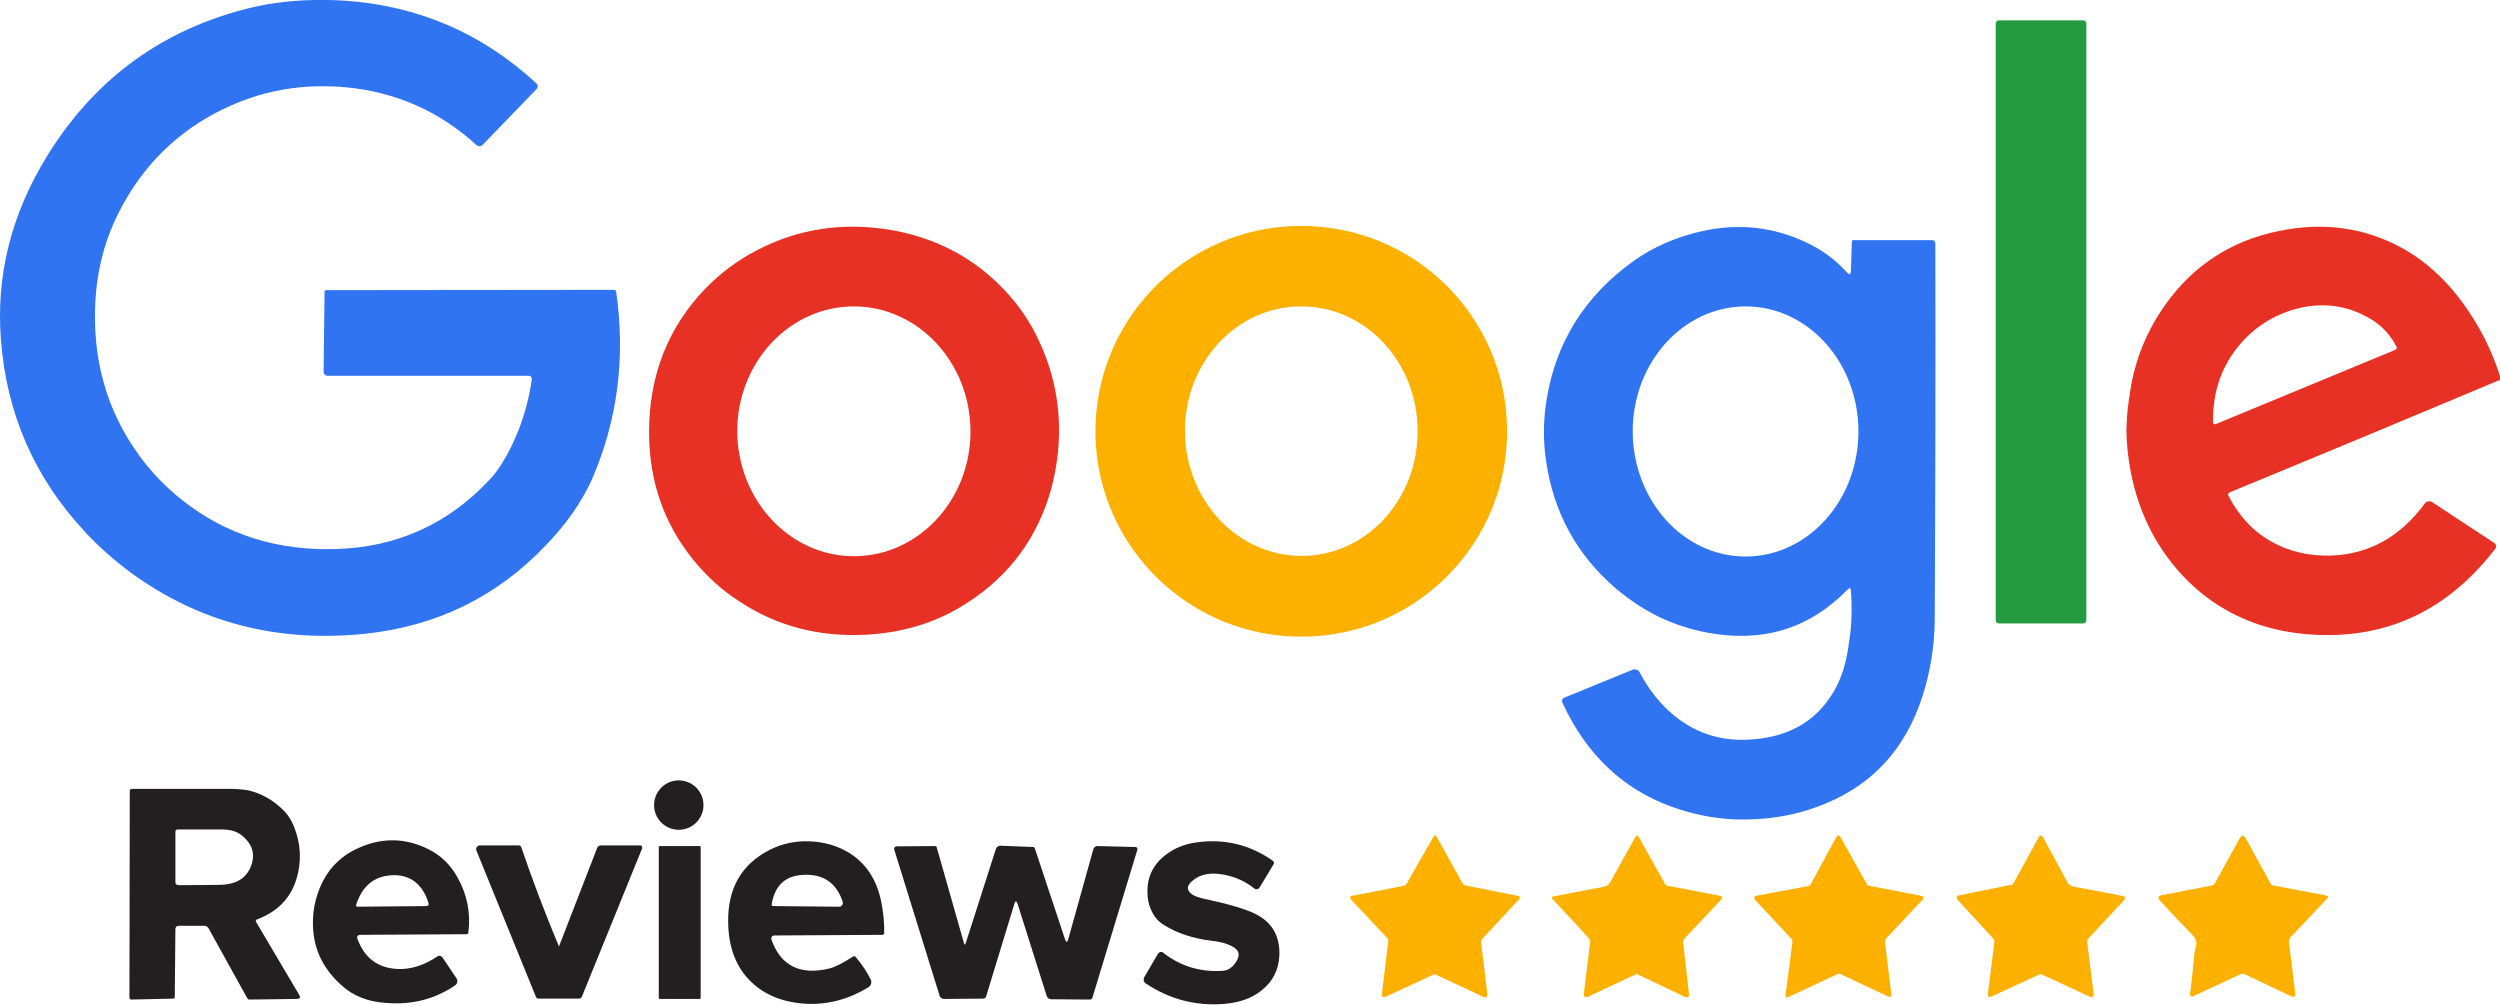
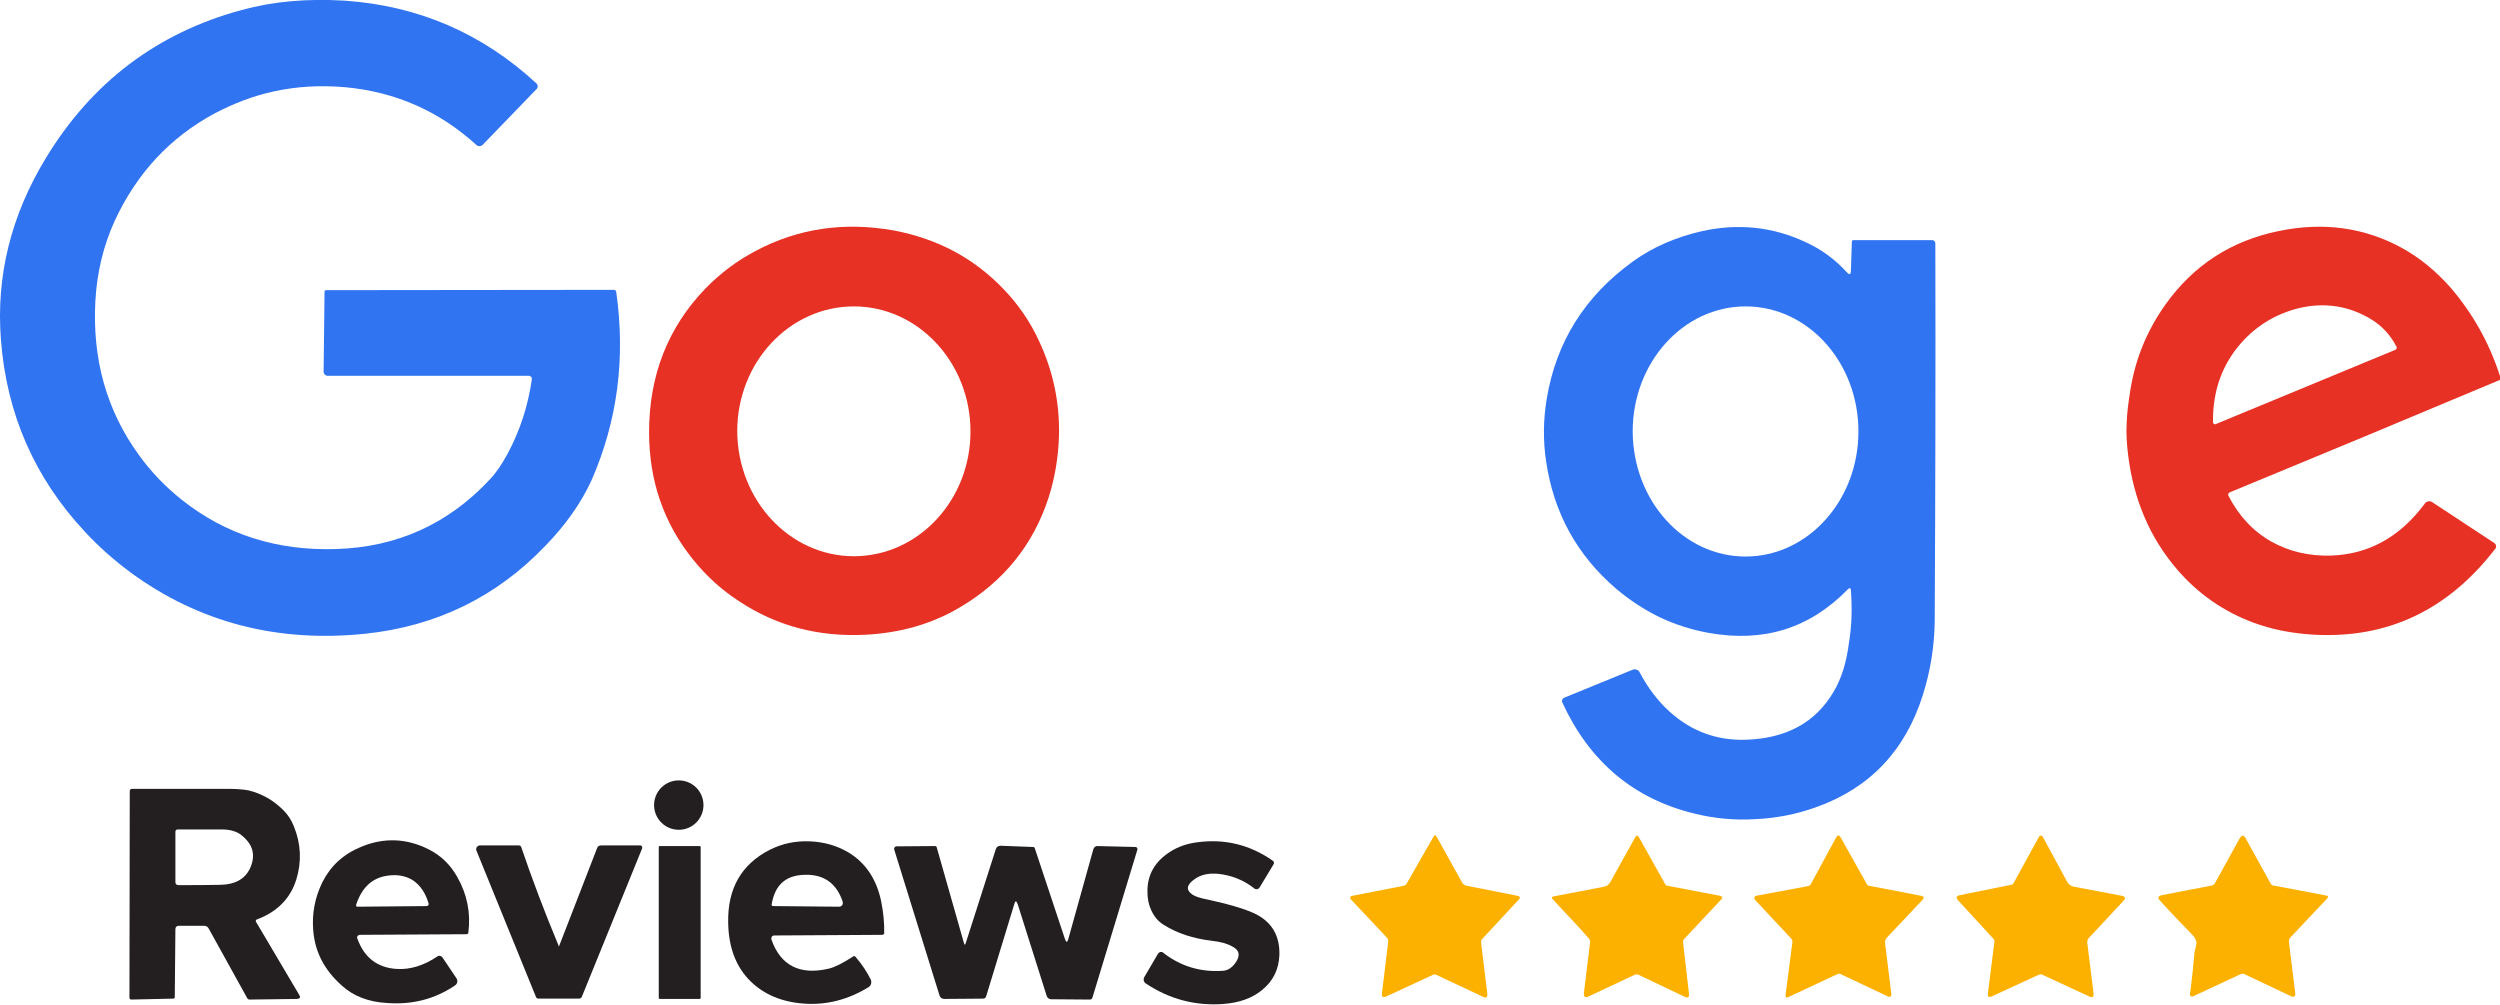
<svg xmlns="http://www.w3.org/2000/svg" class="review-icon" enable-background="new 0 0 799.6 321.3" viewBox="0 0 799.6 321.3">
  <path d="m174.4 174.6c-15.7 16.4-34.9 25.7-57.6 28.1-28.1 2.9-53.1-3.6-74.9-19.5-5.4-4-10.4-8.4-14.9-13.3-16-17.2-24.9-37.6-26.7-61.2-1.6-20.4 3.2-39.8 14.4-58.2 14.7-24.2 35.6-40 62.6-47.3 10.2-2.8 21.1-3.7 32.8-3 23.6 1.6 44.1 10.4 61.5 26.5.5.5.5 1.2.1 1.7l-17.3 17.9c-.6.6-1.5.6-2.1 0-11.9-10.8-25.8-16.9-41.8-18.4-7.9-.7-15.6-.3-23.2 1.4-6.4 1.4-12.6 3.8-18.7 7-14.3 7.7-24.9 19.2-31.9 34.3-3.6 7.9-5.7 16.5-6.2 25.7-1 18.6 3.6 35 13.9 49.2 3.9 5.4 8.5 10.2 13.8 14.4 14 11.1 30.4 16.3 49.3 15.7 19.6-.6 36-8.1 49.2-22.3 2-2.1 3.8-4.8 5.6-8.1 4-7.4 6.6-15.4 7.8-23.9.1-.5-.3-1-.8-1.1-.1 0-.1 0-.2 0h-64.3c-.7 0-1.3-.6-1.3-1.3l.3-25.6c0-.3.2-.5.5-.5l92-.1c.4 0 .8.3.8.7 3 21.2.4 41.2-7.9 60.2-3.3 7.2-8.2 14.2-14.8 21z" fill="#3074f1" />
-   <path d="m639.3 6.5h27c.5 0 1 .4 1 1v190.9c0 .5-.4 1-1 1h-27c-.5 0-1-.4-1-1v-190.9c0-.5.4-1 1-1z" fill="#249b41" />
-   <path d="m482 140.1c-1.2 36.3-31.6 64.7-68 63.5-36.3-1.2-64.8-31.6-63.6-67.8 1.2-36.3 31.6-64.7 68-63.5s64.8 31.5 63.6 67.8zm-65.7 37.7c20.6 0 37.2-17.9 37.1-40 0-22-16.7-39.9-37.3-39.8-20.6 0-37.2 17.9-37.1 40 .1 22 16.8 39.8 37.3 39.8z" fill="#fcb101" />
  <path d="m221.7 179c-9.4-11.6-14.1-25.2-14.1-40.8 0-18.2 6.1-33.6 18.1-46 4.7-4.8 10-8.8 15.9-11.9 13.7-7.3 28.4-9.4 44.2-6.6 13.9 2.6 25.7 8.8 35.3 18.9 4.6 4.8 8.4 10.3 11.2 16.4 4.5 9.6 6.7 19.8 6.4 30.5-.2 6.7-1.3 13.3-3.3 19.6-4.9 15.1-14.3 26.8-28.3 35.1-8.9 5.3-18.9 8.2-30.1 8.8-15.2.8-28.7-2.8-40.6-10.7-5.6-3.6-10.5-8.1-14.7-13.3zm51.4-1.1c20.6 0 37.3-17.9 37.3-39.9s-16.7-40-37.3-40-37.3 17.9-37.3 39.9c.1 22.1 16.8 40 37.3 40z" fill="#e73124" />
  <path d="m799.6 120.3v1.2c-28.8 12.1-57.6 24.1-86.5 36-.4.2-.5.6-.4.9v.1c3.4 6.6 8 11.5 13.9 14.8 5.6 3.1 11.9 4.6 18.9 4.4 12.1-.4 22.1-5.9 30.1-16.7.5-.7 1.6-.9 2.3-.4l19.9 13.1c.6.4.7 1.2.4 1.7 0 0 0 .1-.1.1-15.1 19.6-34.4 28.8-58 27.5-7.1-.4-13.6-1.7-19.5-3.9-9.6-3.6-17.7-9.3-24.3-17-8.6-10-13.8-22.1-15.6-36.2-.5-3.9-.7-7.5-.5-10.7.1-2.9.5-6.4 1.2-10.6 1.6-9.9 5.3-18.9 11.2-27.2 8.9-12.5 21-20.4 36.2-23.5 14.4-3 27.6-1.1 39.6 5.5 5.6 3.1 10.7 7.3 15.4 12.6 7.1 8.3 12.4 17.7 15.8 28.3zm-82.7-10.7c-6.2 7-9.2 15.4-9.1 25.4 0 .4.3.7.7.7.1 0 .2 0 .3-.1l57.3-23.7c.4-.2.6-.6.4-1-1.9-3.7-4.5-6.5-7.8-8.6-7.1-4.4-14.9-5.7-23.2-3.8-7.4 1.8-13.6 5.5-18.6 11.1z" fill="#e73124" />
  <path d="m592 188.8c-.1-.8-.4-.9-1-.3-12.2 12.5-27 17.1-44.6 13.9-5.5-1-10.8-2.7-15.8-5.1-4.7-2.3-9.3-5.3-13.7-9-12.6-10.8-20-24.4-22.4-40.8-1-6.6-.9-13.3.2-19.9 3-18.2 12.2-32.9 27.6-44 6.4-4.6 13.8-7.8 22.2-9.7 11.4-2.5 22.4-1.4 32.9 3.5 5.1 2.3 9.6 5.6 13.4 9.8.8.8 1.2.6 1.2-.7l.3-9.2c0-.3.2-.5.5-.5h25.2c.6 0 1 .5 1 1 .1 41.3 0 81.6-.2 120.9-.1 7.8-1.3 15.7-3.8 23.6-5.6 17.8-17 29.8-34.2 35.9-6.1 2.2-12.6 3.5-19.4 3.8-6.6.4-13.1-.2-19.5-1.8-19.4-4.7-33.5-16.6-42.2-35.5-.3-.6 0-1.2.5-1.5l22-9c.8-.3 1.8 0 2.2.8 2.7 5.1 6 9.4 9.7 12.7 6.9 6.2 15 9.2 24.3 8.9 12.9-.4 22.3-5.5 28.1-15.4 2.5-4.2 4.1-9.4 4.9-15.8.9-5.4 1-11 .6-16.6zm-33.7-10.8c19.9 0 36.1-17.9 36.1-40s-16.1-40-36.1-40c-19.9 0-36.1 17.9-36.1 40 .1 22.1 16.2 40 36.1 40z" fill="#3074f1" />
-   <ellipse cx="273.1" cy="137.9" fill="none" rx="37.3" ry="40" />
  <ellipse cx="416.3" cy="137.9" fill="none" rx="37.2" ry="39.9" transform="matrix(1 -.002 .002 1 -.24 .727)" />
-   <ellipse cx="558.3" cy="138" fill="none" rx="36.1" ry="40" />
  <circle cx="217.1" cy="257.5" fill="#231f20" r="7.9" />
  <path d="m85.9 255.4c1.8 1.1 3.4 2.4 4.8 3.8s2.5 3.1 3.3 5.1c2.3 5.7 2.5 11.3.8 16.9-1.9 6.2-6.2 10.5-12.7 12.9-.2.1-.3.3-.3.5v.1l13.9 23.5c.5.8.3 1.2-.7 1.3l-15.2.2c-.3 0-.6-.2-.7-.4l-12.4-22.4c-.3-.5-.8-.8-1.4-.8h-8.2c-.6 0-1 .5-1 1l-.2 21.8c0 .3-.2.5-.5.5l-13.4.3c-.4 0-.6-.3-.6-.6l.1-66.1c0-.4.3-.7.7-.7h30.5c3 0 5.3.2 6.8.5 2.2.5 4.3 1.4 6.4 2.6zm-8.7 11.7c-1.5-1.2-3.6-1.8-6.1-1.8-4.7 0-9.4 0-14.3 0-.4 0-.7.3-.7.7v16.2c0 .5.4.9.9.9 4.6 0 9.2 0 13.6-.1s7.5-1.7 9.2-4.9c2.1-4.3 1.3-7.9-2.6-11z" fill="#231f20" />
  <path d="m443.5 299.8-11.3-12c-.6-.7-.5-1.1.4-1.3l16.4-3.2c.3-.1.6-.3.8-.5l8.7-15.2c.3-.6.7-.6 1 0l8.1 14.6c.3.6.9 1 1.5 1.1l16.2 3.2c.9.2 1.1.6.4 1.3l-11.7 12.6c-.2.2-.3.6-.3.9l2 16.5c.1 1.2-.3 1.5-1.4 1l-14.9-7c-.3-.2-.8-.2-1.1 0l-14.9 6.9c-1.1.5-1.5.1-1.4-1l2-16.4c.1-.6-.1-1.1-.5-1.5z" fill="#fcb101" />
  <path d="m503.9 295.4c-2.3-2.4-4.7-5-7.3-7.8-.4-.5-.3-.8.3-.9l16.2-3.1c.8-.2 1.5-.7 1.9-1.4l8-14.4c.4-.7.8-.7 1.2 0l8.4 15c.2.3.4.5.7.5l16.8 3.2c.8.2 1 .6.4 1.2l-11.9 12.7c-.2.2-.3.6-.3.9l1.9 16.5c.1 1.2-.3 1.5-1.4 1l-14.9-7.1c-.3-.1-.6-.1-.9 0l-14.9 7c-1.1.5-1.6.2-1.5-1.1l2-16.4c0-.3-.1-.6-.3-.9-1.4-1.6-2.9-3.3-4.4-4.9z" fill="#fcb101" />
  <path d="m587.8 311.5-15.8 7.4c-.7.3-1 .1-.9-.7l2.2-17c0-.3-.1-.6-.3-.9l-11.4-12.2c-.8-.9-.7-1.5.6-1.7l16.2-3c.3-.1.6-.3.7-.5l8.2-15.1c.5-.8.9-.8 1.4 0l8.4 15c.2.3.4.5.7.5l16.6 3.2c1 .2 1.1.6.5 1.3l-11.5 12.2c-.3.4-.5.9-.5 1.4l2 16.3c.1 1.1-.3 1.4-1.3.9l-15-7.1c-.2-.1-.5-.1-.8 0z" fill="#fcb101" />
  <path d="m644 282.5 8-14.6c.5-.9 1-.9 1.5 0l7.7 14.2c.4.8 1.2 1.3 2.1 1.5l15.3 2.9c1.2.2 1.4.8.5 1.7l-11 11.8c-.4.4-.6 1-.5 1.6l2 16.1c.1 1.2-.3 1.5-1.4 1l-15.1-7c-.3-.1-.6-.1-.9 0l-15.2 7c-.9.4-1.3.1-1.2-.9l2.1-16.7c0-.3-.1-.6-.3-.8l-11.3-12.3c-.8-.9-.6-1.5.6-1.7l16.3-3.3c.4 0 .6-.2.8-.5z" fill="#fcb101" />
  <path d="m701.2 299c-3.3-3.4-6.8-7-10.3-10.9-.9-.9-.7-1.5.6-1.8l16-3.1c.3-.1.6-.3.8-.5l8-14.5c.7-1.2 1.4-1.2 2 0l8 14.5c.2.3.4.5.7.5l16.9 3.2c.8.1.9.5.4 1l-11.8 12.5c-.3.4-.5.9-.4 1.4l2 16.3c.1 1.1-.3 1.5-1.4 1l-15-7.1c-.3-.1-.6-.1-.9 0l-15 7c-1 .5-1.5.2-1.3-1 .6-4.3 1-8.6 1.4-12.9 0-.1.2-.8.5-2.2.3-1.1-.1-2.3-1.2-3.4z" fill="#fcb101" />
  <g fill="#231f20">
    <path d="m109.3 315.2c-5.5-4.9-8.5-10.6-9.1-17.4-.5-5.5.5-10.7 2.9-15.6 2.6-5.2 6.7-9 12.3-11.3 7.3-3.1 14.6-2.8 21.6.7 4 2 7 4.9 9.2 8.8 3.2 5.6 4.4 11.5 3.6 17.9 0 .3-.3.5-.6.5l-34.1.2c-.5 0-.9.4-.9.9 0 .1 0 .2.1.3 2.2 6.1 6.4 9.3 12.5 9.7 4.4.3 8.8-1.1 13.1-4 .5-.4 1.2-.2 1.6.3l4.5 6.7c.5.8.3 1.8-.5 2.3-6.5 4.4-13.7 6.2-21.7 5.6-5.9-.3-10.8-2.2-14.5-5.6zm27.2-25.4c.3 0 .6-.3.6-.6 0-.1 0-.1 0-.2-1-3.4-2.7-5.9-5.1-7.5-2.3-1.4-5-1.9-8.2-1.4-4.8.7-8.1 3.8-9.9 9.3-.1.3.1.5.3.6h.2z" />
    <path d="m372.2 295.8c-1.8-1.1-3.1-2.7-4-4.7-.8-1.7-1.2-3.6-1.2-5.8-.1-5.5 2.4-9.8 7.3-12.9 2.5-1.6 5.4-2.6 8.6-3 8.9-1.2 16.9.8 24.2 5.9.4.3.5.8.2 1.2l-4.4 7.3c-.3.6-1.1.8-1.7.4l-.1-.1c-3.3-2.6-7.1-4.1-11.3-4.6-3.1-.3-5.6.2-7.6 1.6-2.6 1.8-3 3.4-1 4.9.8.6 2 1 3.6 1.4 7.6 1.6 13.1 3.2 16.3 4.7 5.6 2.6 8.3 7.1 8.1 13.4-.2 4.6-2 8.3-5.6 11.2-3.2 2.6-7.2 4-12.2 4.4-9 .7-17.4-1.5-25-6.6-.6-.4-.8-1.3-.4-2l4.4-7.5c.3-.5 1-.7 1.5-.4 0 0 .1 0 .1.1 5.5 4.3 11.9 6.3 19.1 5.8 1.7-.1 3.2-1.1 4.4-3.1s.8-3.6-1.4-4.7c-1.6-.9-3.8-1.5-6.5-1.8-6-.7-11.1-2.4-15.4-5.1z" />
    <path d="m282.2 299-34.6.2c-.5 0-.9.4-.9.9v.3c2.9 8.4 9.1 11.6 18.4 9.4 1.8-.4 4.4-1.7 7.8-3.9.2-.2.6-.1.7.1 2.1 2.4 3.7 4.9 4.9 7.3.4.9.1 2-.8 2.5-6.6 4-13.4 5.7-20.5 5.2s-12.8-2.9-17.1-7.1c-4.7-4.6-7.1-10.9-7.2-18.9-.2-10.9 4.3-18.6 13.3-23.2 4-2 8.2-2.9 12.9-2.7 4.6.2 8.6 1.4 12.2 3.5 5.5 3.3 9 8.5 10.5 15.5.7 3.5 1.1 7 1 10.6-.3.1-.4.3-.6.3zm-12.7-10.7c-2-5.8-6-8.7-12.1-8.5-6.1.1-9.6 3.3-10.6 9.5 0 .2.1.5.4.5h.1l21.1.2c.7 0 1.2-.6 1.2-1.2-.1-.2-.1-.3-.1-.5z" />
    <path d="m178.9 302.4 12.1-31.2c.2-.5.6-.8 1.2-.8h12.6c.4 0 .6.3.6.7v.2l-19.3 47.5c-.1.3-.5.6-.9.6h-12.9c-.4 0-.8-.2-.9-.6l-19-46.7c-.3-.6 0-1.3.6-1.6.2-.1.3-.1.5-.1h12.5c.3 0 .6.2.7.5 3.6 10.6 7.6 21.1 11.9 31.4.1.5.2.5.3.1z" />
    <path d="m211 270.6h12.8c.1 0 .3.1.3.3v48.3c0 .1-.1.3-.3.3h-12.8c-.1 0-.3-.1-.3-.3v-48.3c0-.1.1-.3.3-.3z" />
    <path d="m325.5 289.2c-.4-1.2-.8-1.2-1.1 0l-9 29.5c-.1.4-.5.7-1 .7l-12.4.1c-.7 0-1.3-.4-1.5-1.1l-14.5-46.7c-.1-.4.1-.9.6-1h.2l12.2-.1c.3 0 .6.2.6.4l8.7 30.6c.2.7.4.7.6 0l9.6-30c.2-.7.8-1.1 1.5-1.1l10.4.4c.3 0 .6.2.6.5l9.6 28.9c.4 1.2.8 1.2 1.1 0l8-28.7c.2-.6.7-1 1.2-1l12.3.3c.3 0 .6.3.6.6v.2l-14.4 47.4c-.1.4-.5.6-.8.6l-12.4-.1c-.6 0-1.2-.4-1.4-1z" />
  </g>
</svg>